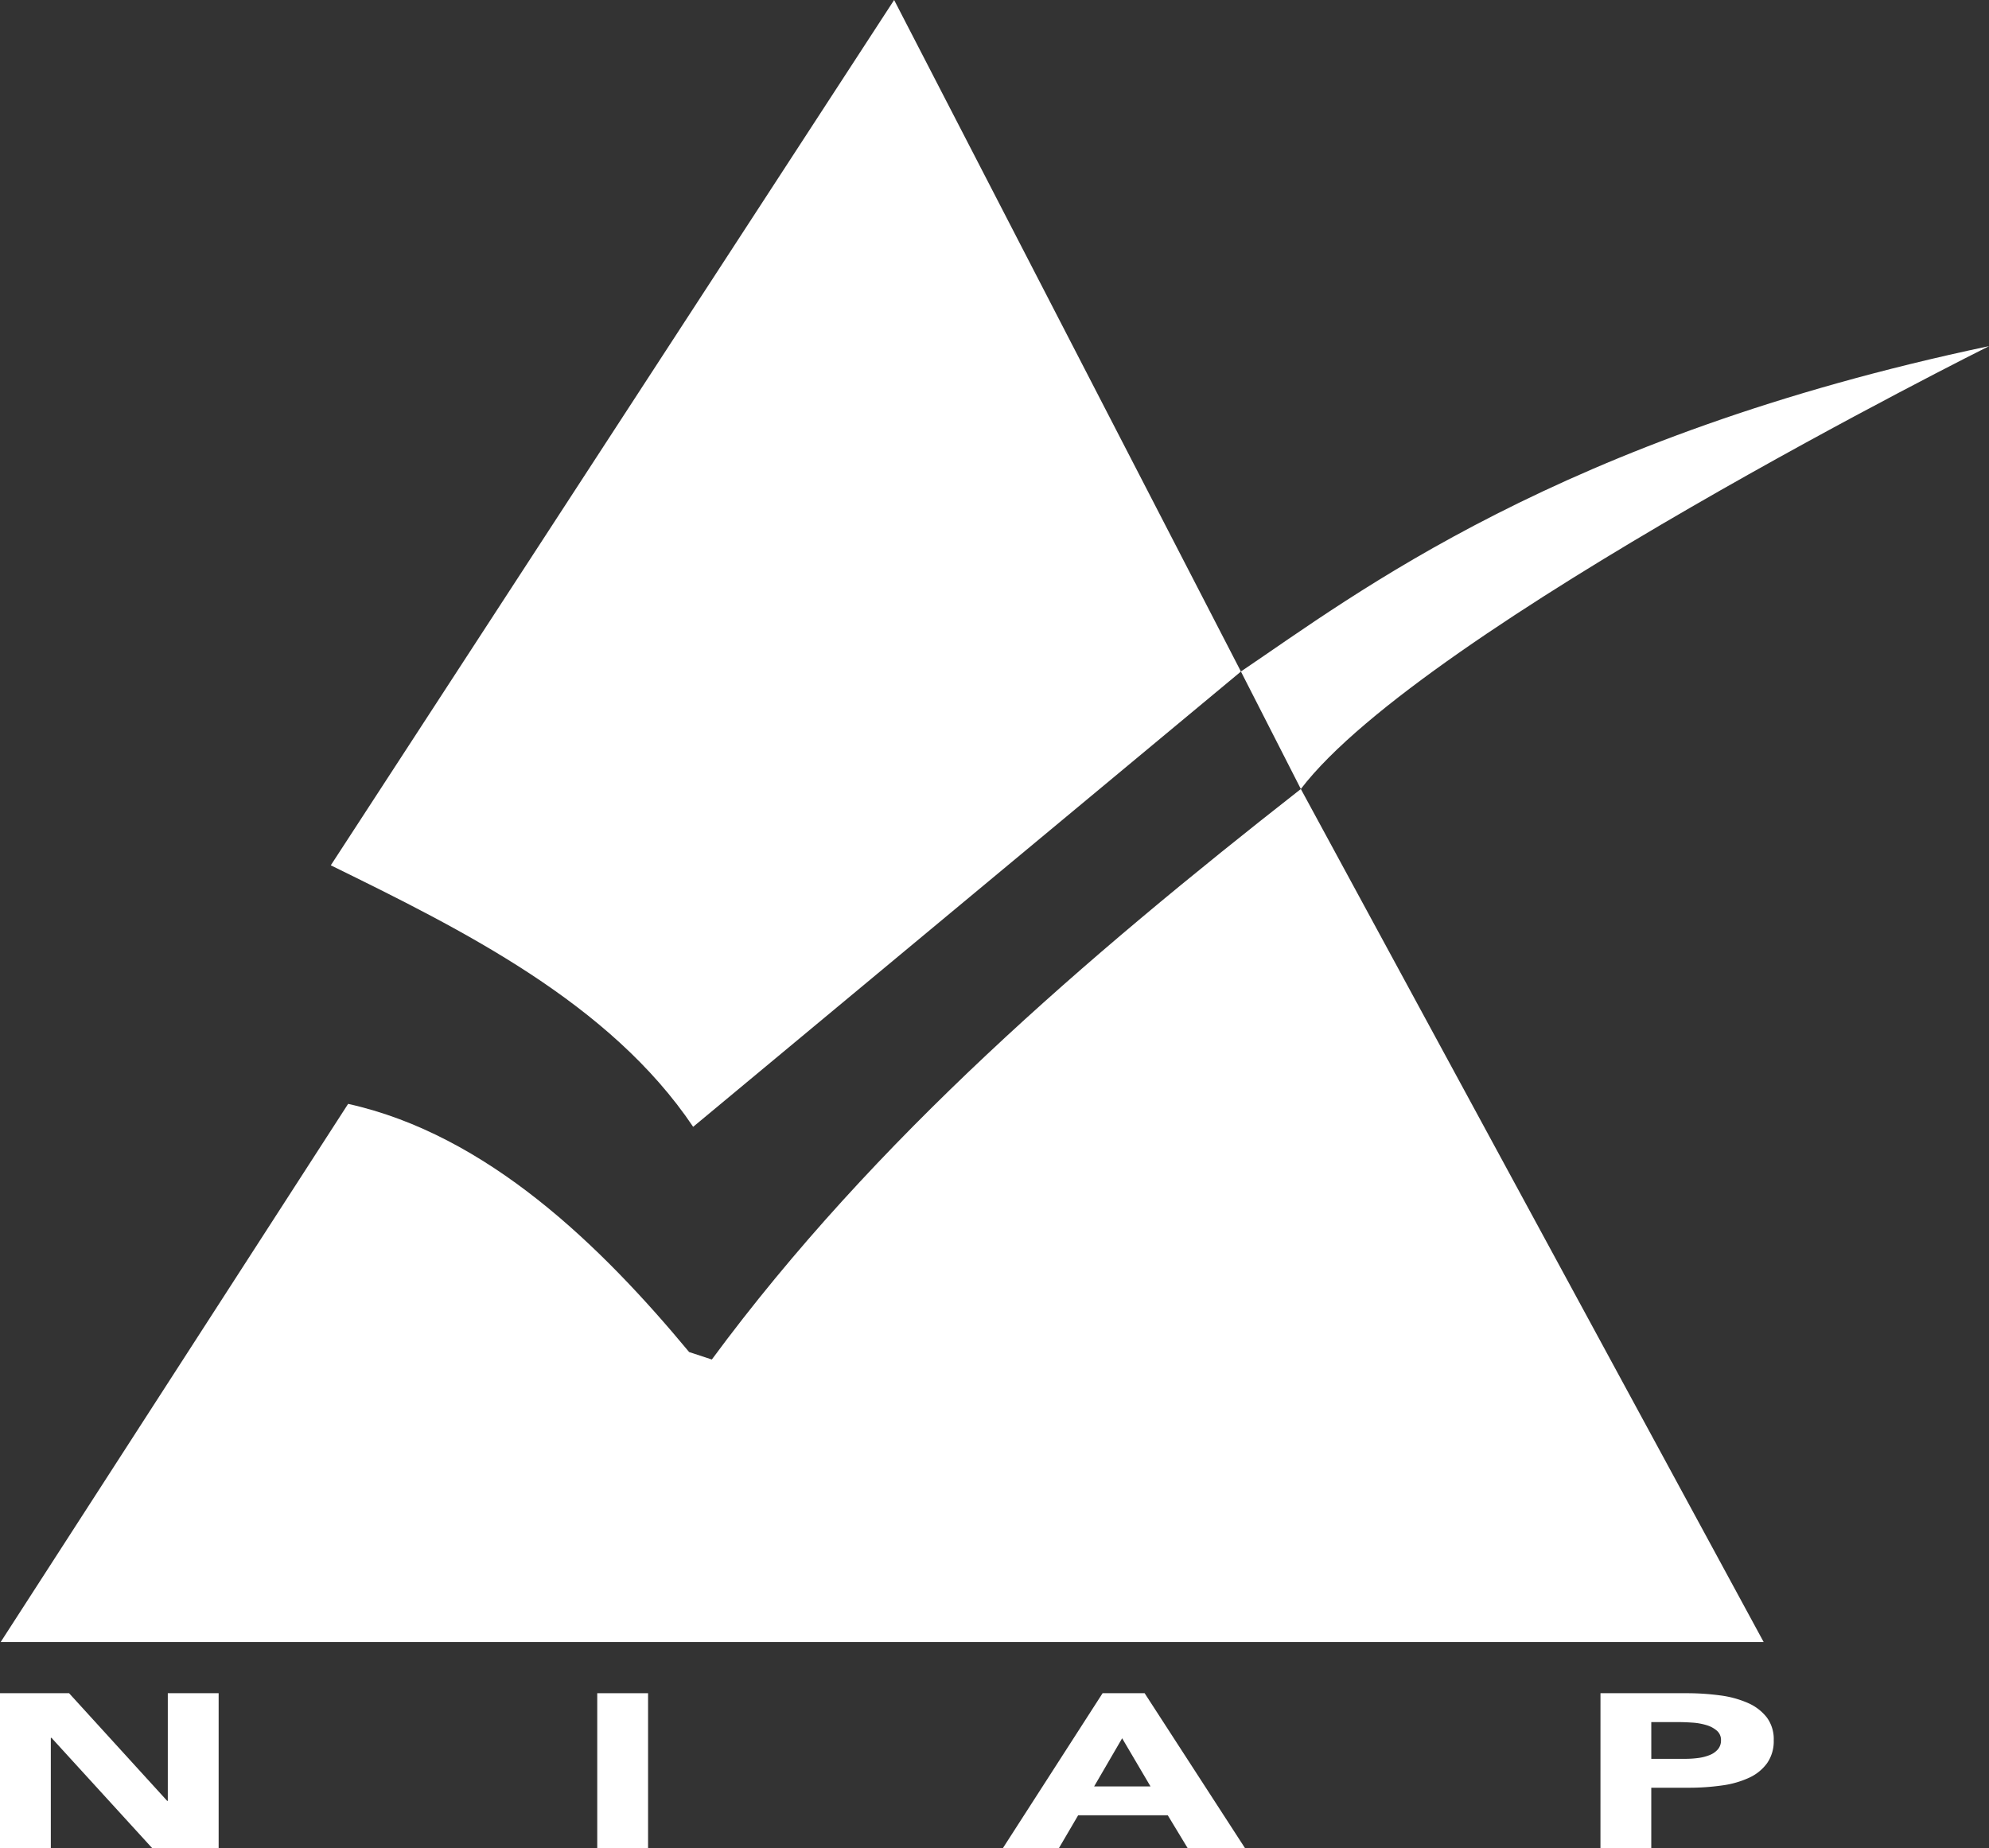
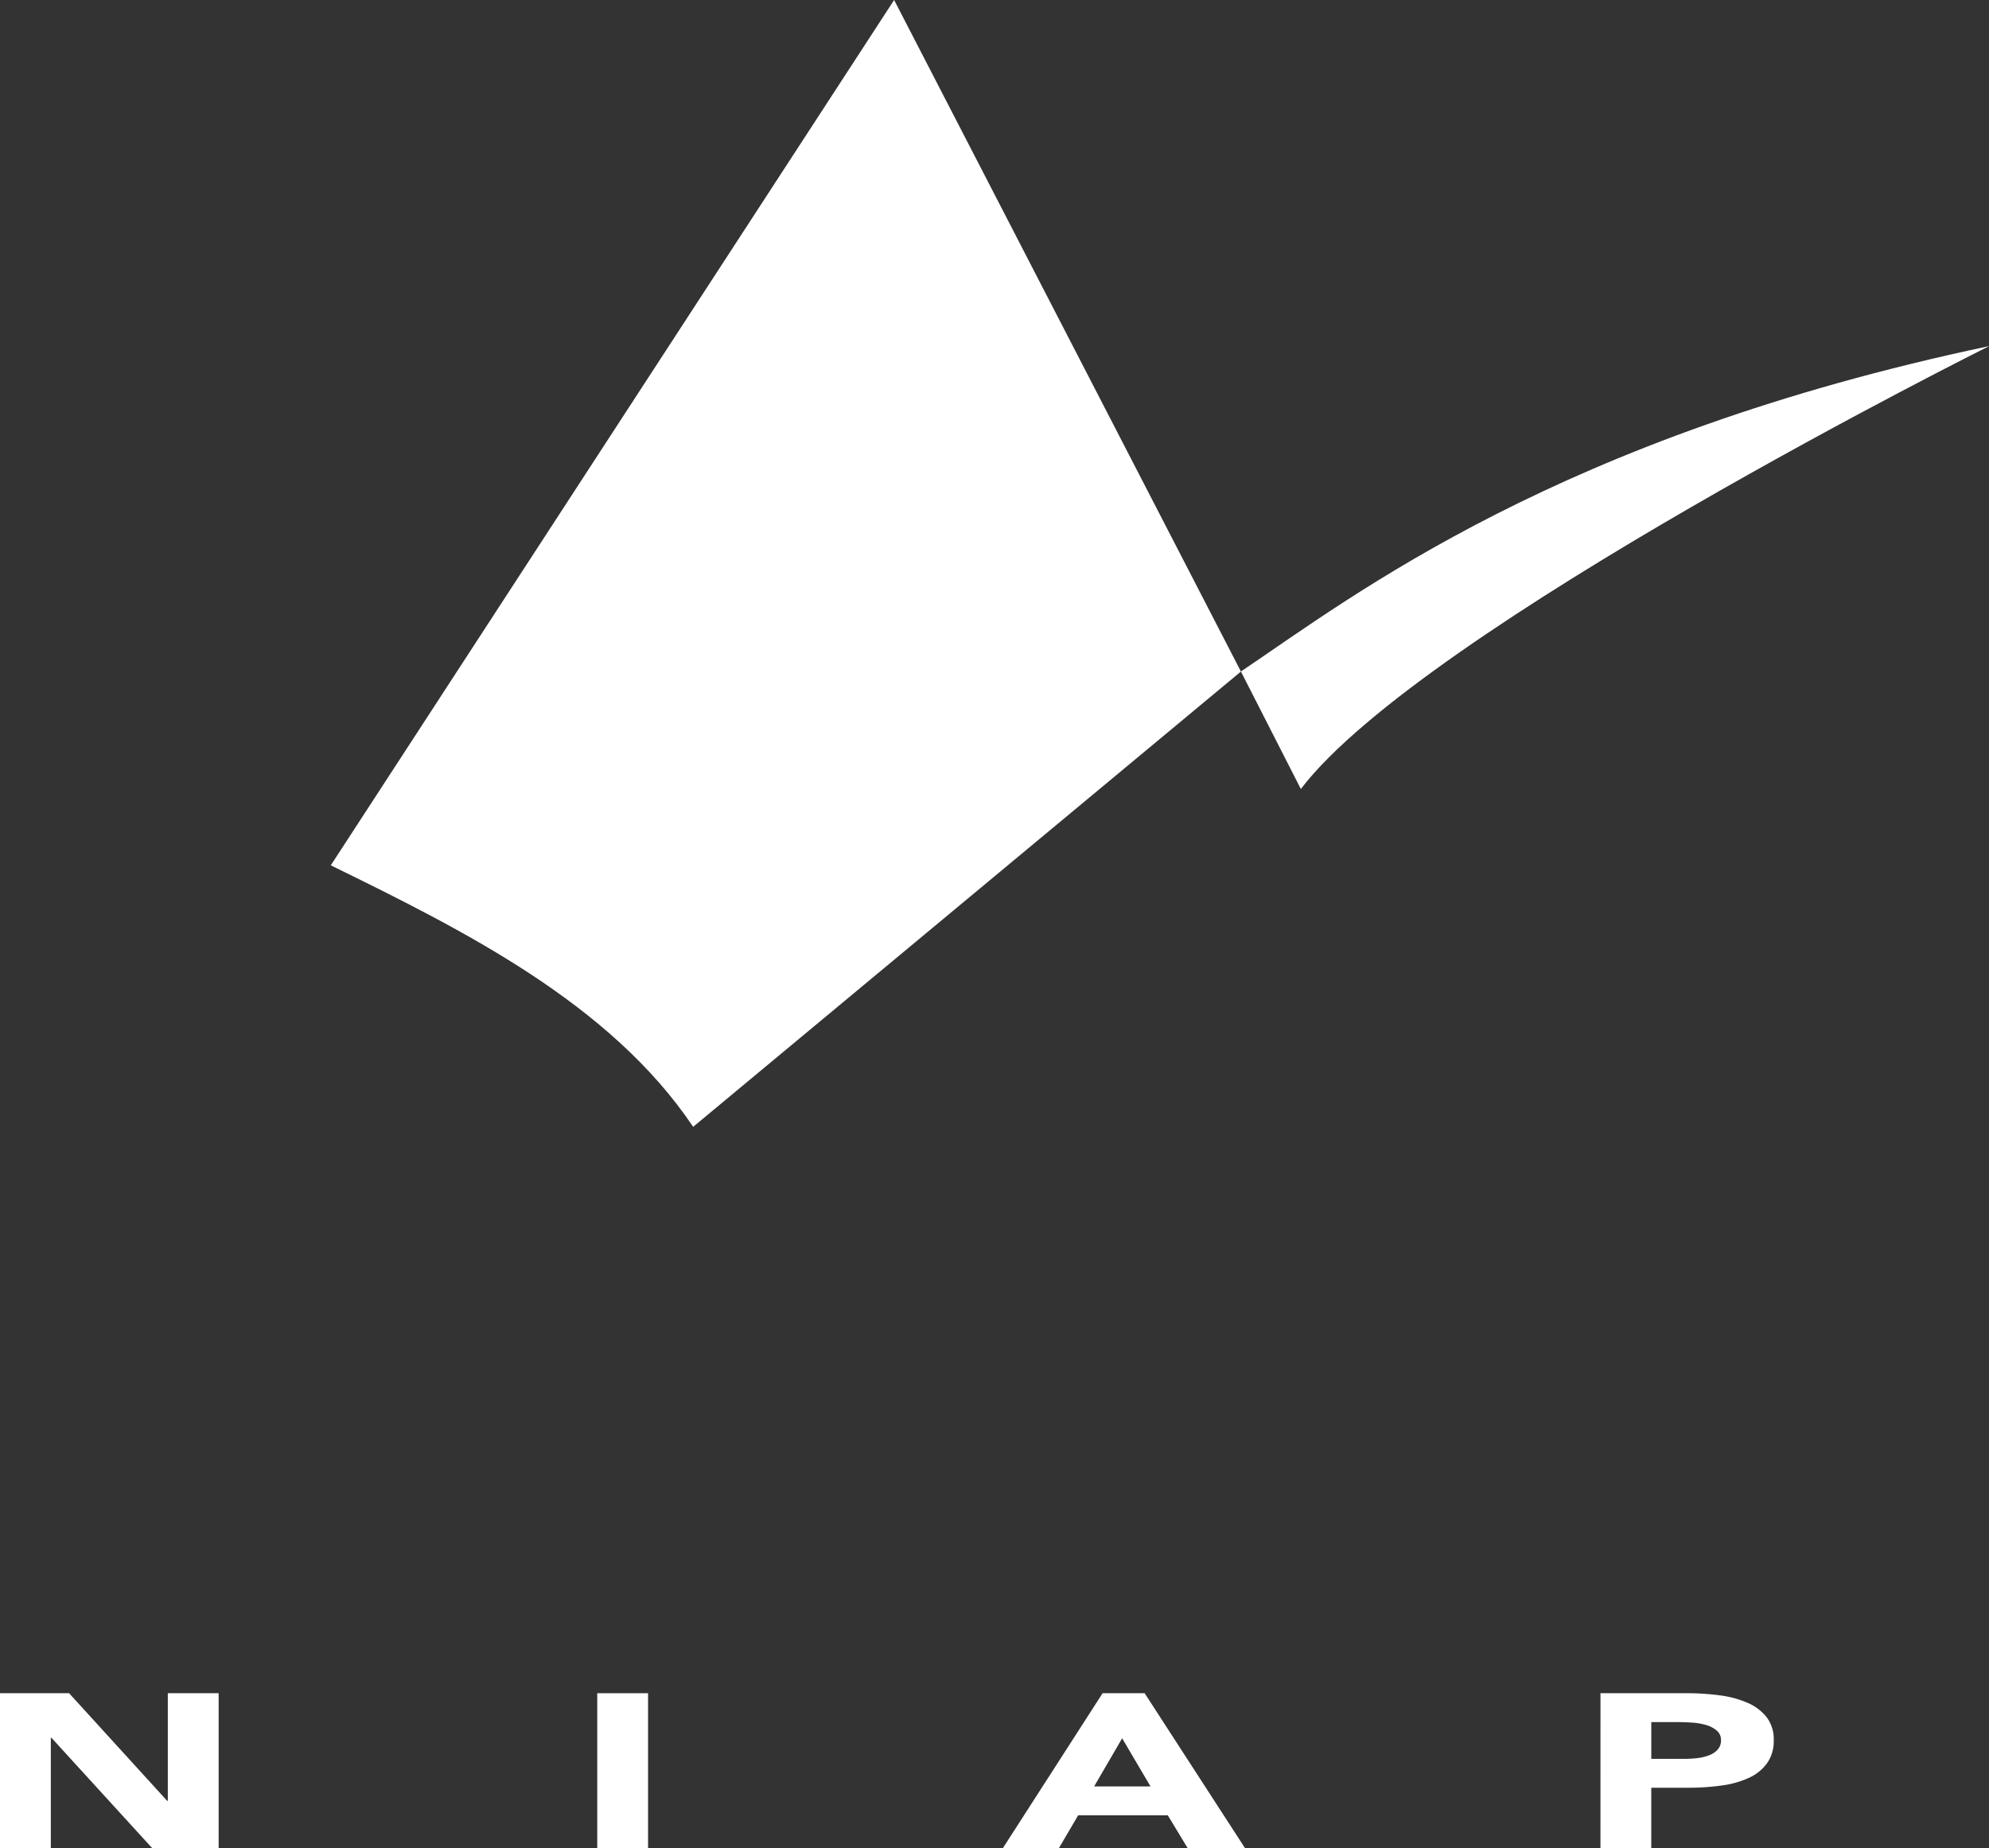
<svg xmlns="http://www.w3.org/2000/svg" id="Group_12645" data-name="Group 12645" width="171.57" height="159.431" viewBox="0 0 171.57 159.431">
  <rect x="0" y="0" width="171.57" height="159.431" fill="#333333" stroke="none" />
  <defs>
    <clipPath id="clip-path">
      <rect id="Rectangle_2453" data-name="Rectangle 2453" width="171.57" height="159.431" fill="#fff" />
    </clipPath>
  </defs>
  <g id="Group_12644" data-name="Group 12644" clip-path="url(#clip-path)">
-     <path id="Path_81270" data-name="Path 81270" d="M152.157,171.61H.086l29.969-46.423c11.993,2.661,21.789,12.219,29.416,21.409l1.957.644c14.055-19.054,32.249-34.678,50.808-49.215Z" transform="translate(-0.026 -29.958)" fill="#fff" />
    <path id="Path_81271" data-name="Path 81271" d="M89.685,0,119.6,57.932,72.349,97.208c-7.173-10.682-19.916-17-31.257-22.559Z" transform="translate(-12.558)" fill="#fff" />
    <path id="Path_81272" data-name="Path 81272" d="M218.68,43.007s-48.787,24.332-59.36,38.2l-5.17-10.135c9.8-6.6,27.4-20.237,64.53-28.069" transform="translate(-47.11 -13.143)" fill="#fff" />
    <path id="Path_81273" data-name="Path 81273" d="M0,210.357H5.959l8.46,9.285h.056v-9.285H18.86v13.361H13.125l-8.684-9.512H4.384v9.512H0Z" transform="translate(0 -64.287)" fill="#fff" />
    <rect id="Rectangle_2452" data-name="Rectangle 2452" width="4.384" height="13.361" transform="translate(51.518 146.07)" fill="#fff" />
    <path id="Path_81274" data-name="Path 81274" d="M133.184,210.356h3.626l8.657,13.362h-4.947l-1.714-2.832h-7.729l-1.659,2.832h-4.833Zm1.687,3.888-2.416,4.152h4.861Z" transform="translate(-38.075 -64.287)" fill="#fff" />
    <path id="Path_81275" data-name="Path 81275" d="M198.817,210.357h7.392a21.567,21.567,0,0,1,2.923.188,8.72,8.72,0,0,1,2.4.652,4.182,4.182,0,0,1,1.63,1.245,3.134,3.134,0,0,1,.6,1.972,3.307,3.307,0,0,1-.562,1.963,3.938,3.938,0,0,1-1.545,1.264,8.143,8.143,0,0,1-2.333.67,20.3,20.3,0,0,1-2.923.2h-3.2v5.209h-4.384Zm4.384,5.661h2.923a8.4,8.4,0,0,0,1.138-.075,4.018,4.018,0,0,0,.984-.256,1.8,1.8,0,0,0,.7-.49,1.161,1.161,0,0,0,.267-.783,1.045,1.045,0,0,0-.351-.821,2.423,2.423,0,0,0-.9-.482,5.424,5.424,0,0,0-1.222-.217q-.675-.047-1.293-.046H203.2Z" transform="translate(-60.761 -64.287)" fill="#fff" />
  </g>
</svg>